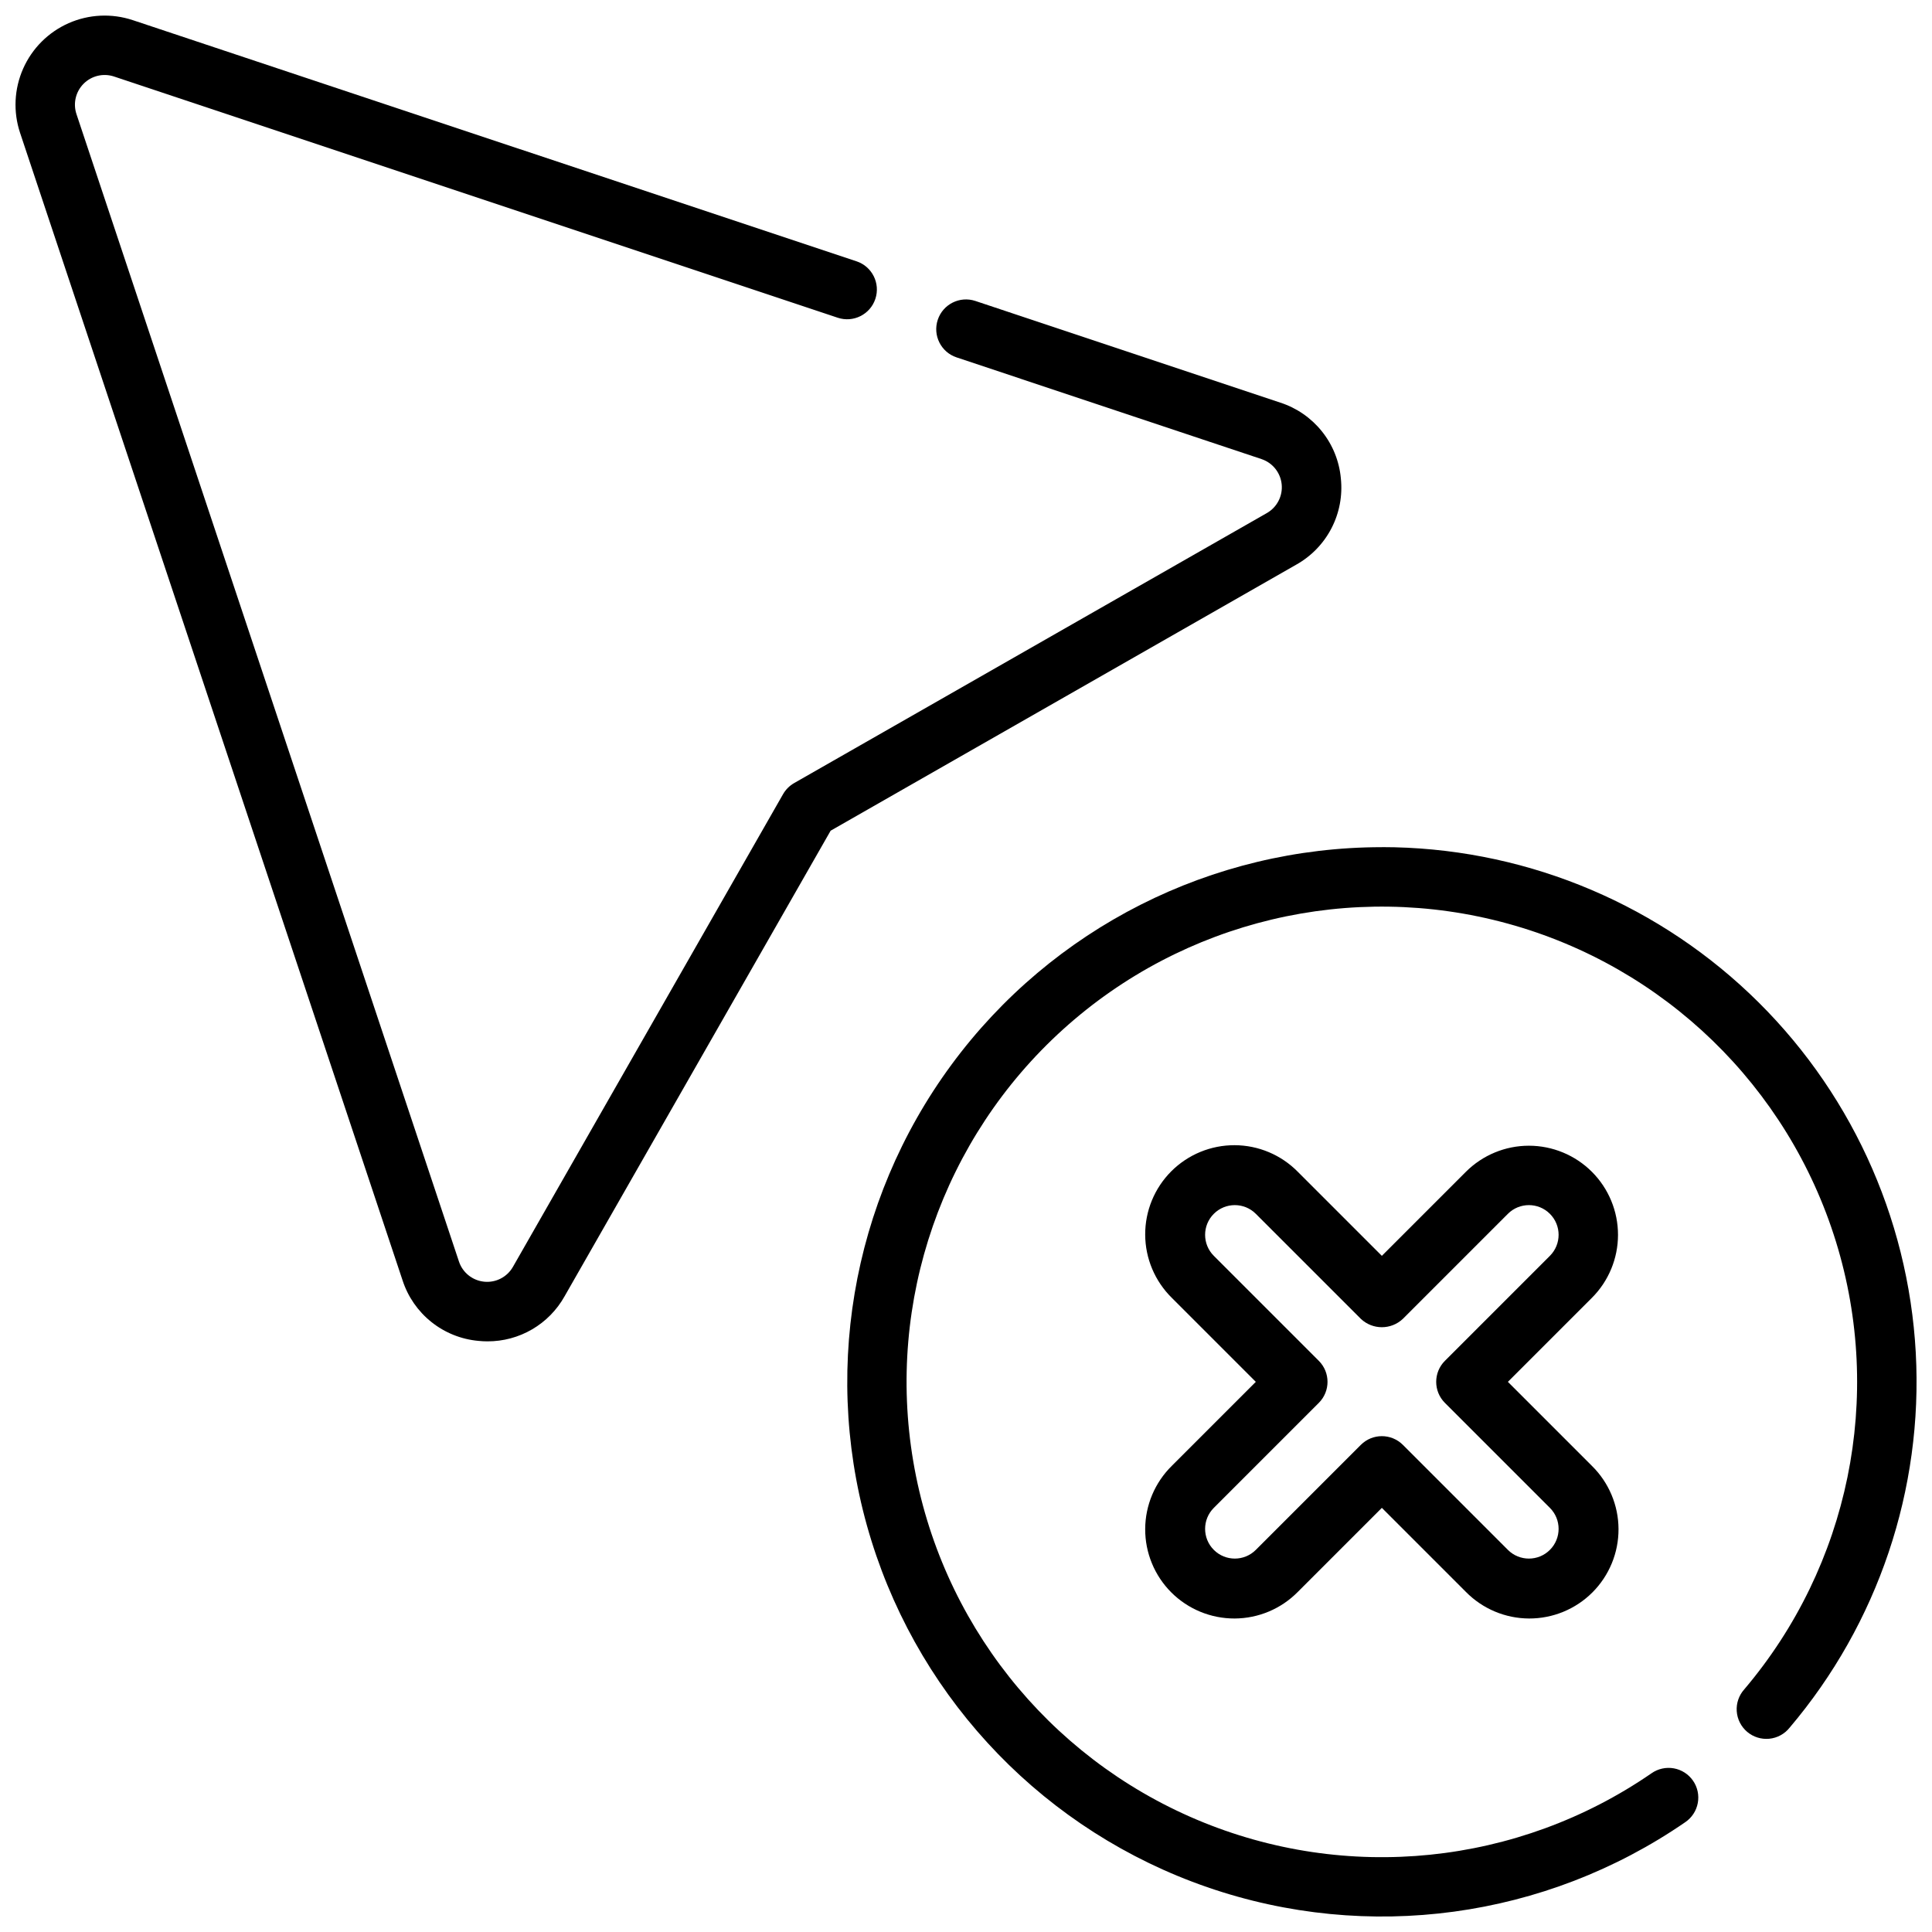
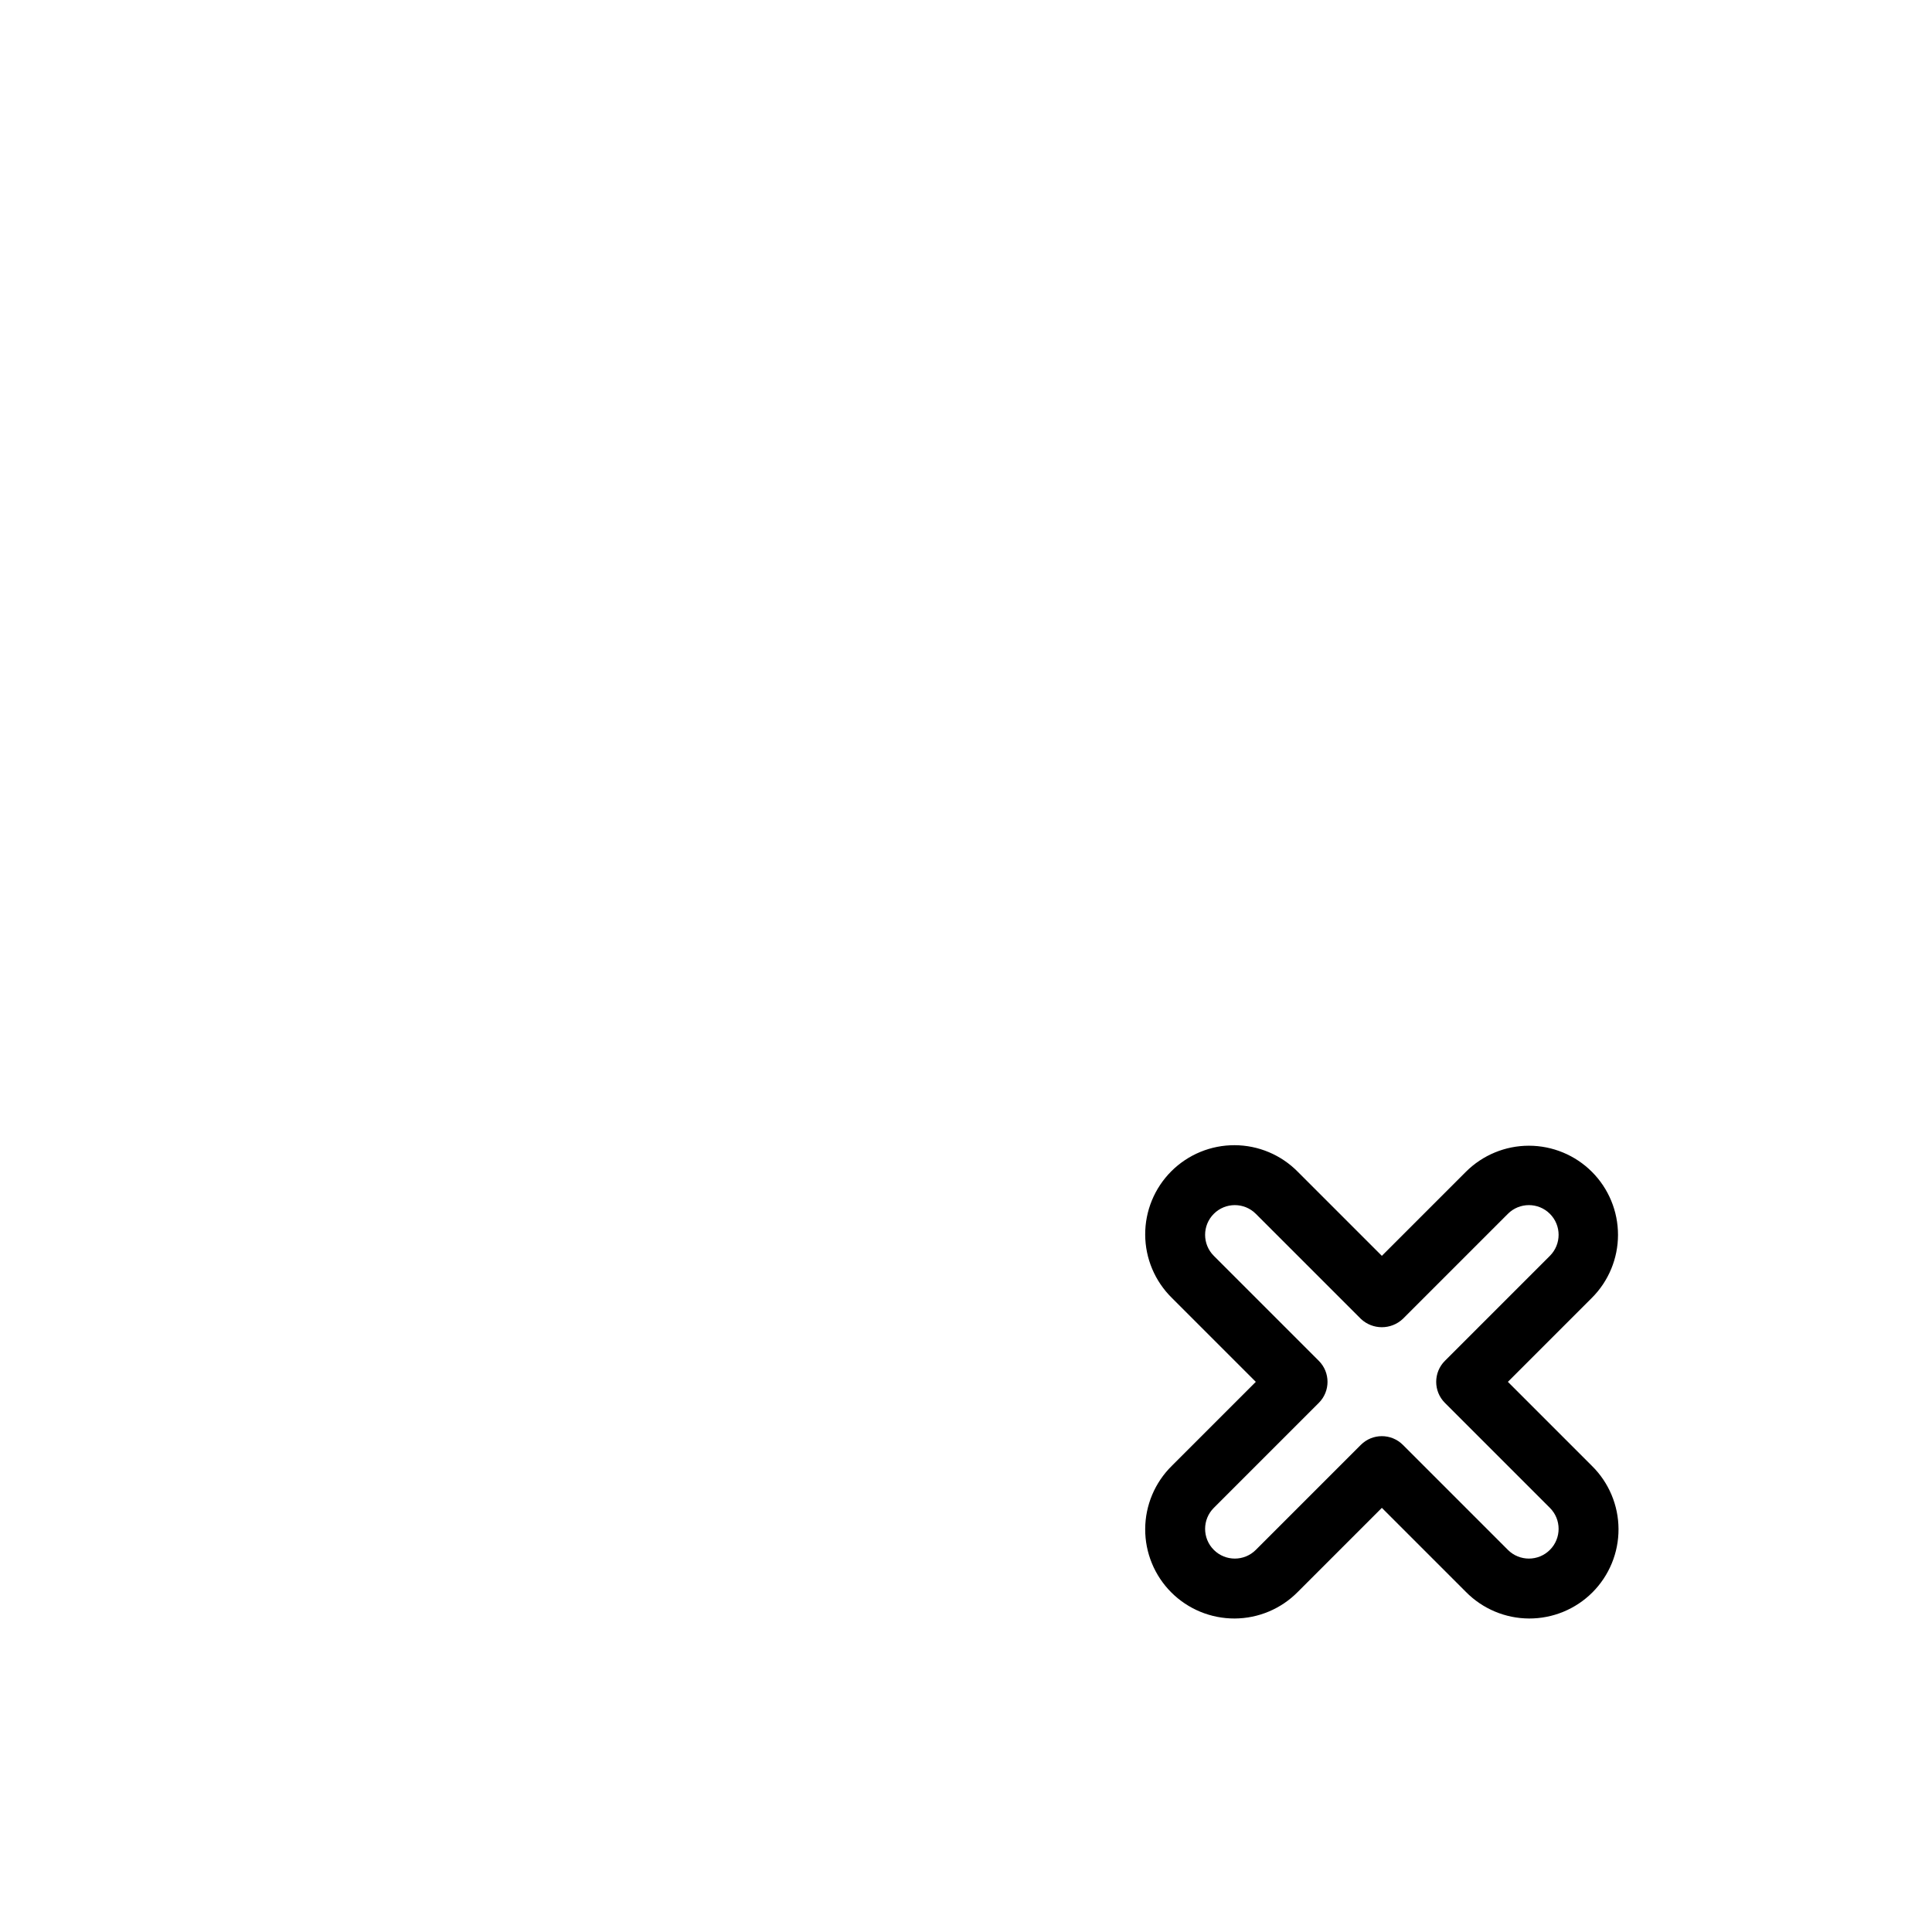
<svg xmlns="http://www.w3.org/2000/svg" width="800px" height="800px" version="1.1" viewBox="144 144 512 512">
  <defs>
    <clipPath id="b">
-       <path d="m368 368h283.9v283.9h-283.9z" />
-     </clipPath>
+       </clipPath>
    <clipPath id="a">
-       <path d="m148.09 148.09h351.91v351.91h-351.91z" />
-     </clipPath>
+       </clipPath>
  </defs>
  <g clip-path="url(#b)">
-     <path d="m510.21 368.51c-45.043 0.004-87.402 21.426-114.1 57.703s-34.562 83.086-21.176 126.09c13.383 43.008 46.418 77.094 88.988 91.812 42.566 14.723 89.602 8.328 126.7-17.227 1.734-1.18 2.926-3.004 3.309-5.062 0.387-2.062-0.066-4.191-1.258-5.918-1.191-1.727-3.023-2.906-5.086-3.277-2.066-0.371-4.191 0.098-5.91 1.301-35.426 24.414-80.867 29.055-120.5 12.305-39.633-16.746-67.973-52.566-75.156-94.988s7.785-85.574 39.691-114.44c31.91-28.863 76.344-39.441 117.83-28.051 41.492 11.387 74.297 43.168 87 84.277 12.699 41.105 3.539 85.855-24.293 118.66-1.418 1.582-2.141 3.668-1.996 5.789s1.141 4.094 2.758 5.469c1.621 1.375 3.731 2.035 5.844 1.836 2.117-0.203 4.059-1.25 5.391-2.91 23.453-27.633 35.426-63.203 33.453-99.395-1.977-36.191-17.742-70.254-44.059-95.176-26.316-24.922-61.184-38.809-97.43-38.809z" />
-   </g>
+     </g>
  <path d="m565.87 454.54c-4.43-4.426-10.438-6.914-16.699-6.914s-12.266 2.488-16.695 6.914l-22.27 22.27-22.27-22.27c-4.418-4.488-10.441-7.027-16.738-7.051-6.297-0.023-12.344 2.465-16.797 6.918-4.449 4.453-6.941 10.5-6.914 16.797 0.027 6.297 2.566 12.32 7.055 16.738l22.262 22.262-22.262 22.262c-4.488 4.414-7.027 10.441-7.055 16.738-0.027 6.297 2.465 12.344 6.914 16.797 4.453 4.453 10.5 6.941 16.797 6.918 6.297-0.027 12.32-2.562 16.738-7.051l22.27-22.27 22.27 22.27c4.418 4.488 10.441 7.023 16.738 7.051 6.297 0.023 12.344-2.465 16.797-6.918 4.449-4.453 6.941-10.5 6.914-16.797-0.027-6.297-2.566-12.324-7.055-16.738l-22.262-22.262 22.262-22.262c4.43-4.43 6.918-10.438 6.918-16.699 0-6.266-2.488-12.273-6.918-16.703zm-11.133 22.27-27.828 27.828c-3.07 3.074-3.07 8.059 0 11.133l27.828 27.828c3.078 3.07 3.078 8.059 0.004 11.133-3.074 3.078-8.059 3.078-11.133 0.004l-27.836-27.836c-3.074-3.07-8.059-3.07-11.133 0l-27.836 27.836c-3.074 3.074-8.059 3.074-11.133-0.004-3.074-3.074-3.074-8.062 0.004-11.133l27.828-27.828c3.07-3.074 3.07-8.059 0-11.133l-27.828-27.828c-3.078-3.074-3.078-8.059-0.004-11.133 3.074-3.078 8.059-3.078 11.133-0.004l27.836 27.836c3.125 2.953 8.008 2.953 11.133 0l27.836-27.836c3.074-3.074 8.059-3.074 11.133 0.004 3.074 3.074 3.074 8.059-0.004 11.133z" />
  <g clip-path="url(#a)">
-     <path d="m499.34 270.76c-0.418-4.543-2.16-8.867-5.012-12.43-2.852-3.566-6.684-6.219-11.023-7.625l-80.824-26.949c-4.129-1.371-8.59 0.863-9.965 4.992s0.859 8.594 4.992 9.965l80.82 26.953v0.004c2.941 0.984 5.027 3.606 5.332 6.691 0.305 3.086-1.23 6.062-3.922 7.602l-125.29 71.566c-1.215 0.699-2.227 1.711-2.926 2.926l-71.598 125.29c-1.543 2.691-4.519 4.227-7.606 3.918-3.086-0.305-5.707-2.394-6.688-5.336l-101.37-304.1c-0.938-2.828-0.199-5.941 1.906-8.047s5.219-2.844 8.047-1.906l191.8 63.93c4.129 1.375 8.59-0.859 9.965-4.992 1.375-4.129-0.859-8.59-4.992-9.965l-191.79-63.906c-5.574-1.855-11.641-1.57-17.016 0.805-5.375 2.379-9.672 6.672-12.047 12.047-2.379 5.375-2.668 11.441-0.812 17.016l101.37 304.11c1.41 4.344 4.066 8.18 7.637 11.027 3.57 2.852 7.902 4.59 12.453 5 0.801 0.086 1.609 0.125 2.414 0.125 4.156 0.012 8.234-1.082 11.824-3.18 3.586-2.094 6.551-5.106 8.582-8.73l70.527-123.42 123.43-70.527-0.004 0.004c3.984-2.238 7.223-5.598 9.316-9.656 2.098-4.062 2.953-8.648 2.469-13.191z" />
-   </g>
+     </g>
</svg>